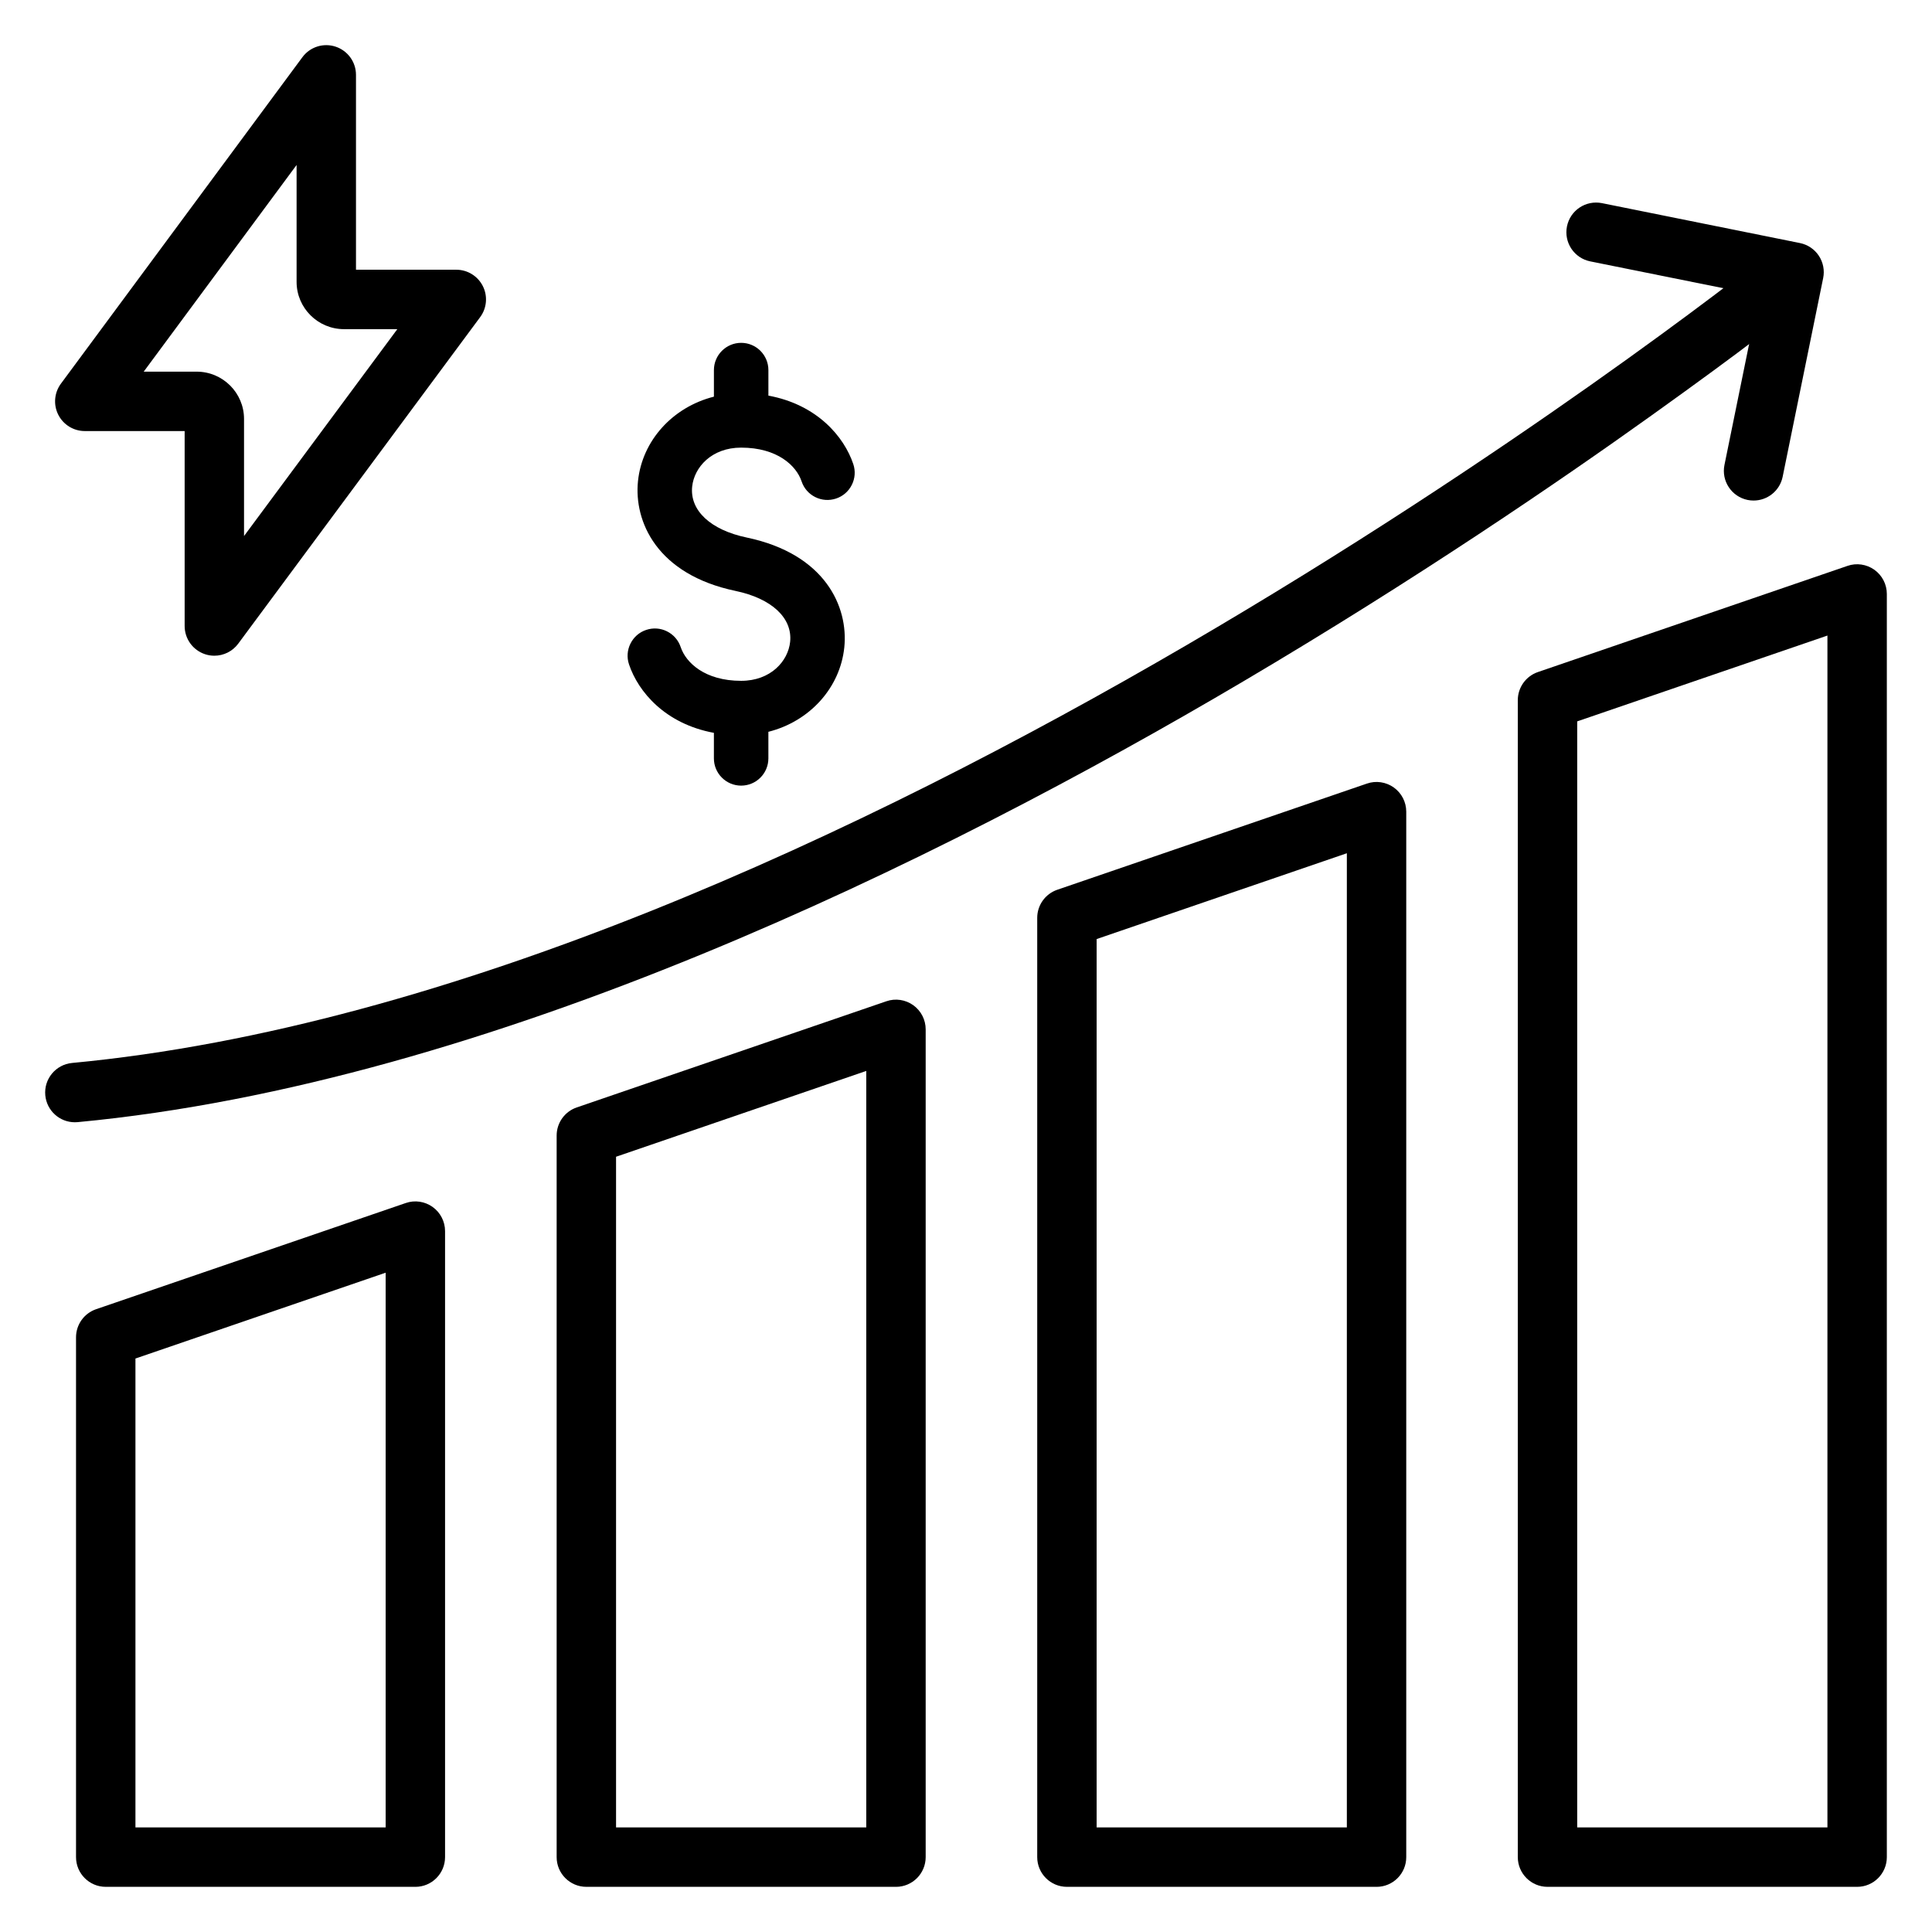
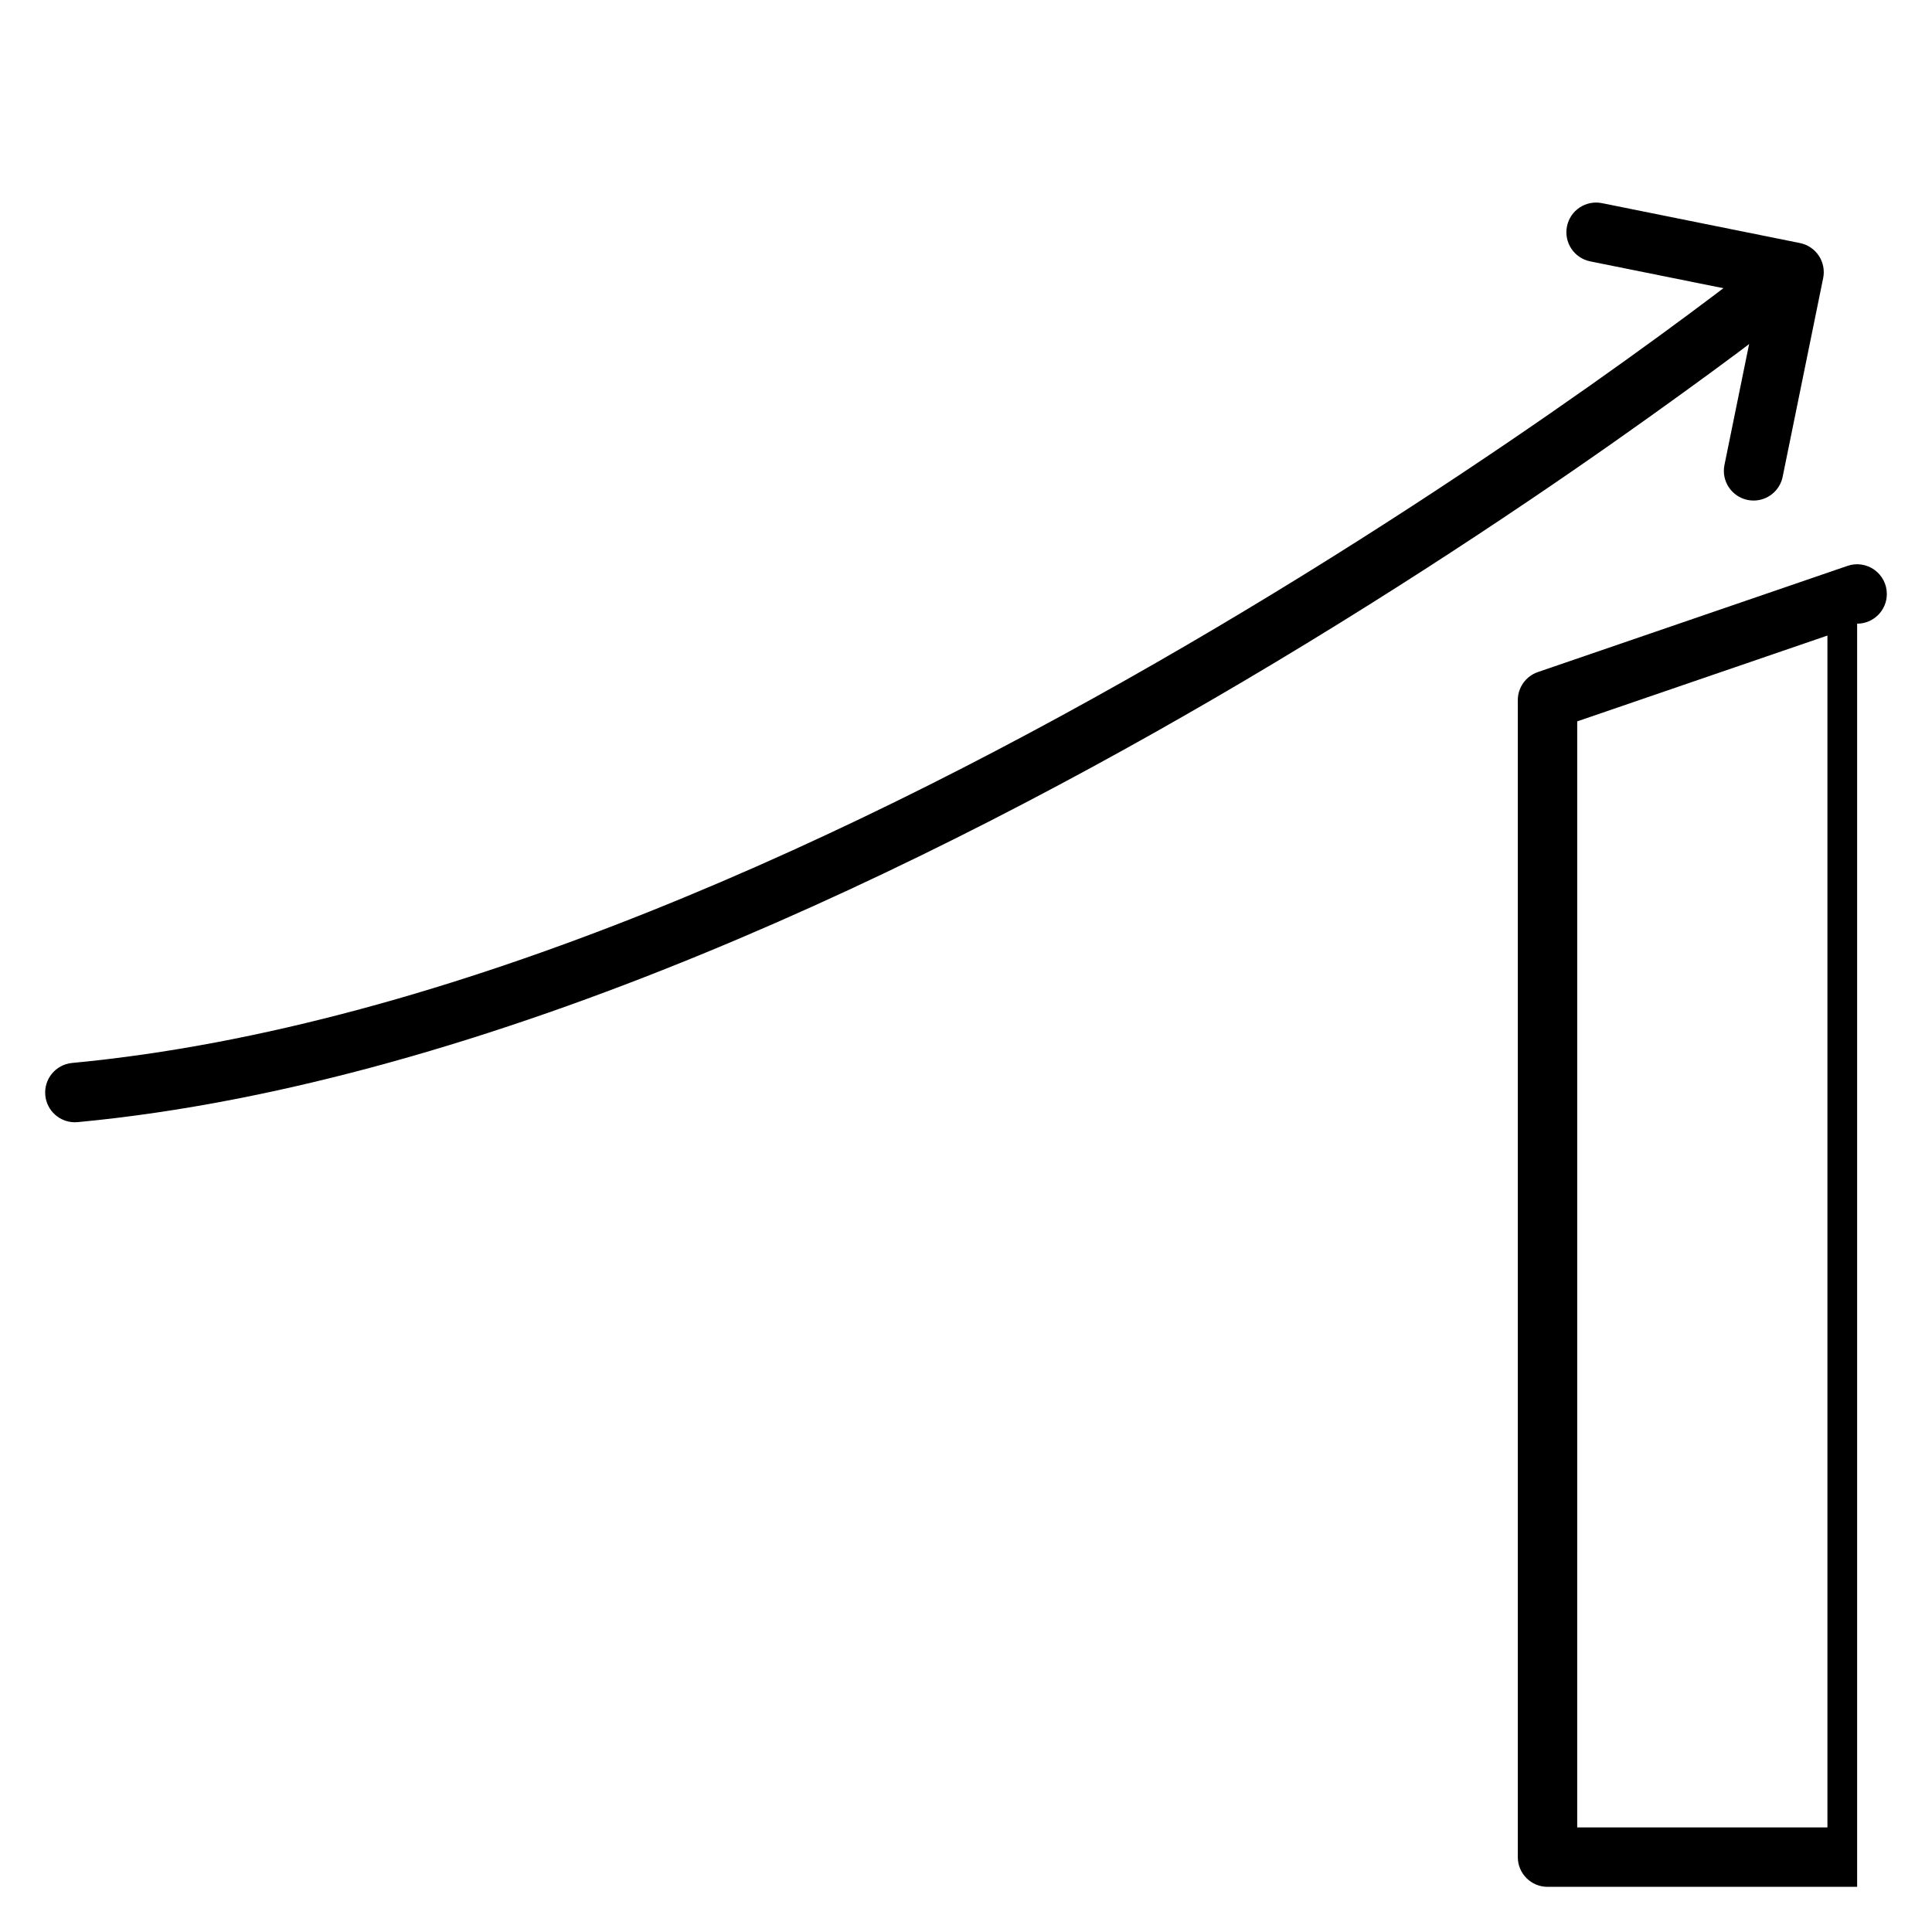
<svg xmlns="http://www.w3.org/2000/svg" fill="#000000" width="800px" height="800px" version="1.1" viewBox="144 144 512 512">
  <g>
-     <path d="m370.13 266.99c-2.438-7.273-9.609-15.773-22.496-18.145v-6.766c0-3.984-3.238-7.223-7.219-7.223-3.981 0-7.219 3.238-7.219 7.223v7.039c-10.973 2.773-19.016 11.68-20.121 22.375-1.109 10.703 5 24.746 25.859 29.109 9.574 2.004 15.109 7.168 14.461 13.484-0.535 5.141-5.168 10.34-12.98 10.34-9.617 0-14.641-4.812-16.02-8.93-0.609-1.836-1.902-3.316-3.633-4.184-1.73-0.863-3.684-0.992-5.504-0.383-1.832 0.609-3.312 1.898-4.176 3.629-0.863 1.723-0.996 3.684-0.387 5.508 2.434 7.273 9.609 15.77 22.496 18.145v6.769c0 3.984 3.238 7.219 7.219 7.219 3.981 0 7.219-3.234 7.219-7.219v-7.043c10.973-2.769 19.016-11.676 20.121-22.375 1.105-10.699-5.004-24.742-25.859-29.109-9.578-2.004-15.113-7.168-14.461-13.488 0.535-5.141 5.164-10.34 12.977-10.34 9.617 0 14.641 4.812 16.02 8.93 0.605 1.832 1.895 3.312 3.621 4.176 1.719 0.863 3.68 0.996 5.516 0.391 1.832-0.609 3.309-1.895 4.176-3.621 0.867-1.73 1-3.68 0.391-5.512z" />
-     <path d="m381.44 644.03h-82.051c-4.344 0-7.871-3.527-7.871-7.871v-191.23c0-3.363 2.137-6.352 5.316-7.445l82.055-28.137c2.398-0.836 5.059-0.438 7.133 1.039 2.066 1.48 3.293 3.863 3.293 6.406v219.37c-0.004 4.344-3.527 7.871-7.875 7.871zm-74.18-15.742h66.309v-200.48l-66.309 22.742z" />
-     <path d="m254.07 644.03h-82.051c-4.344 0-7.871-3.527-7.871-7.871v-137.76c0-3.363 2.137-6.352 5.316-7.445l82.055-28.137c2.398-0.84 5.059-0.441 7.133 1.039 2.066 1.48 3.293 3.863 3.293 6.406v165.9c-0.004 4.344-3.523 7.871-7.875 7.871zm-74.176-15.742h66.309v-147.01l-66.309 22.746z" />
-     <path d="m508.8 644.03h-82.055c-4.344 0-7.871-3.527-7.871-7.871v-248.92c0-3.363 2.137-6.352 5.316-7.445l82.055-28.137c2.398-0.836 5.059-0.438 7.133 1.039 2.066 1.48 3.293 3.863 3.293 6.406v277.06c0 4.344-3.519 7.871-7.871 7.871zm-74.18-15.742h66.309v-258.17l-66.309 22.742z" />
-     <path d="m636.16 644.03h-82.055c-4.344 0-7.871-3.527-7.871-7.871v-306.61c0-3.363 2.137-6.352 5.316-7.445l82.055-28.141c2.398-0.84 5.059-0.438 7.133 1.039 2.066 1.48 3.293 3.863 3.293 6.406v334.75c0 4.344-3.527 7.871-7.871 7.871zm-74.184-15.742h66.312v-315.86l-66.309 22.742z" />
+     <path d="m636.16 644.03h-82.055c-4.344 0-7.871-3.527-7.871-7.871v-306.61c0-3.363 2.137-6.352 5.316-7.445l82.055-28.141c2.398-0.84 5.059-0.438 7.133 1.039 2.066 1.48 3.293 3.863 3.293 6.406c0 4.344-3.527 7.871-7.871 7.871zm-74.184-15.742h66.312v-315.86l-66.309 22.742z" />
    <path d="m163.83 441.41c-4.016 0-7.441-3.055-7.828-7.137-0.41-4.328 2.769-8.168 7.102-8.578 200.2-18.875 437.47-204.81 449.89-214.82 0.344-0.363 0.723-0.691 1.145-0.992 2.703-1.918 6.5-2.059 9.223-0.176 2.719 1.883 3.981 5.266 3.144 8.465-0.203 0.789-0.441 1.688-3.34 4.418l0.086 0.129c-0.234 0.164-0.477 0.32-0.719 0.457-4.797 4.371-15.695 12.91-40.961 30.992-24.035 17.195-62.309 43.379-108.15 70.441-80.594 47.594-199.6 106.47-308.84 116.77-0.254 0.023-0.5 0.031-0.75 0.031z" />
    <path d="m608.72 276.65c-0.52 0-1.051-0.051-1.578-0.156-4.262-0.871-7.012-5.027-6.141-9.285l9.16-44.926-44.738-9.016c-4.262-0.863-7.019-5.012-6.16-9.273 0.859-4.262 4.996-7.008 9.273-6.16l52.469 10.578c2.051 0.414 3.848 1.625 5.004 3.367 1.152 1.742 1.57 3.871 1.148 5.922l-10.738 52.656c-0.758 3.723-4.035 6.293-7.699 6.293z" />
-     <path d="m200.8 317.77c-0.824 0-1.652-0.125-2.465-0.398-3.223-1.066-5.402-4.078-5.402-7.473v-51.664h-26.461c-2.973 0-5.691-1.676-7.031-4.328s-1.066-5.832 0.699-8.227l64-86.523c2.019-2.731 5.559-3.859 8.793-2.793 3.227 1.066 5.406 4.078 5.406 7.473v51.645h26.582c2.973 0 5.691 1.676 7.031 4.332s1.066 5.836-0.703 8.227l-64.125 86.547c-1.512 2.043-3.879 3.184-6.324 3.184zm-18.715-75.277h14.031c6.922 0 12.555 5.621 12.555 12.531v31.031l40.625-54.828h-14.141c-6.918 0-12.551-5.621-12.555-12.523v-0.004-30.98z" />
  </g>
</svg>